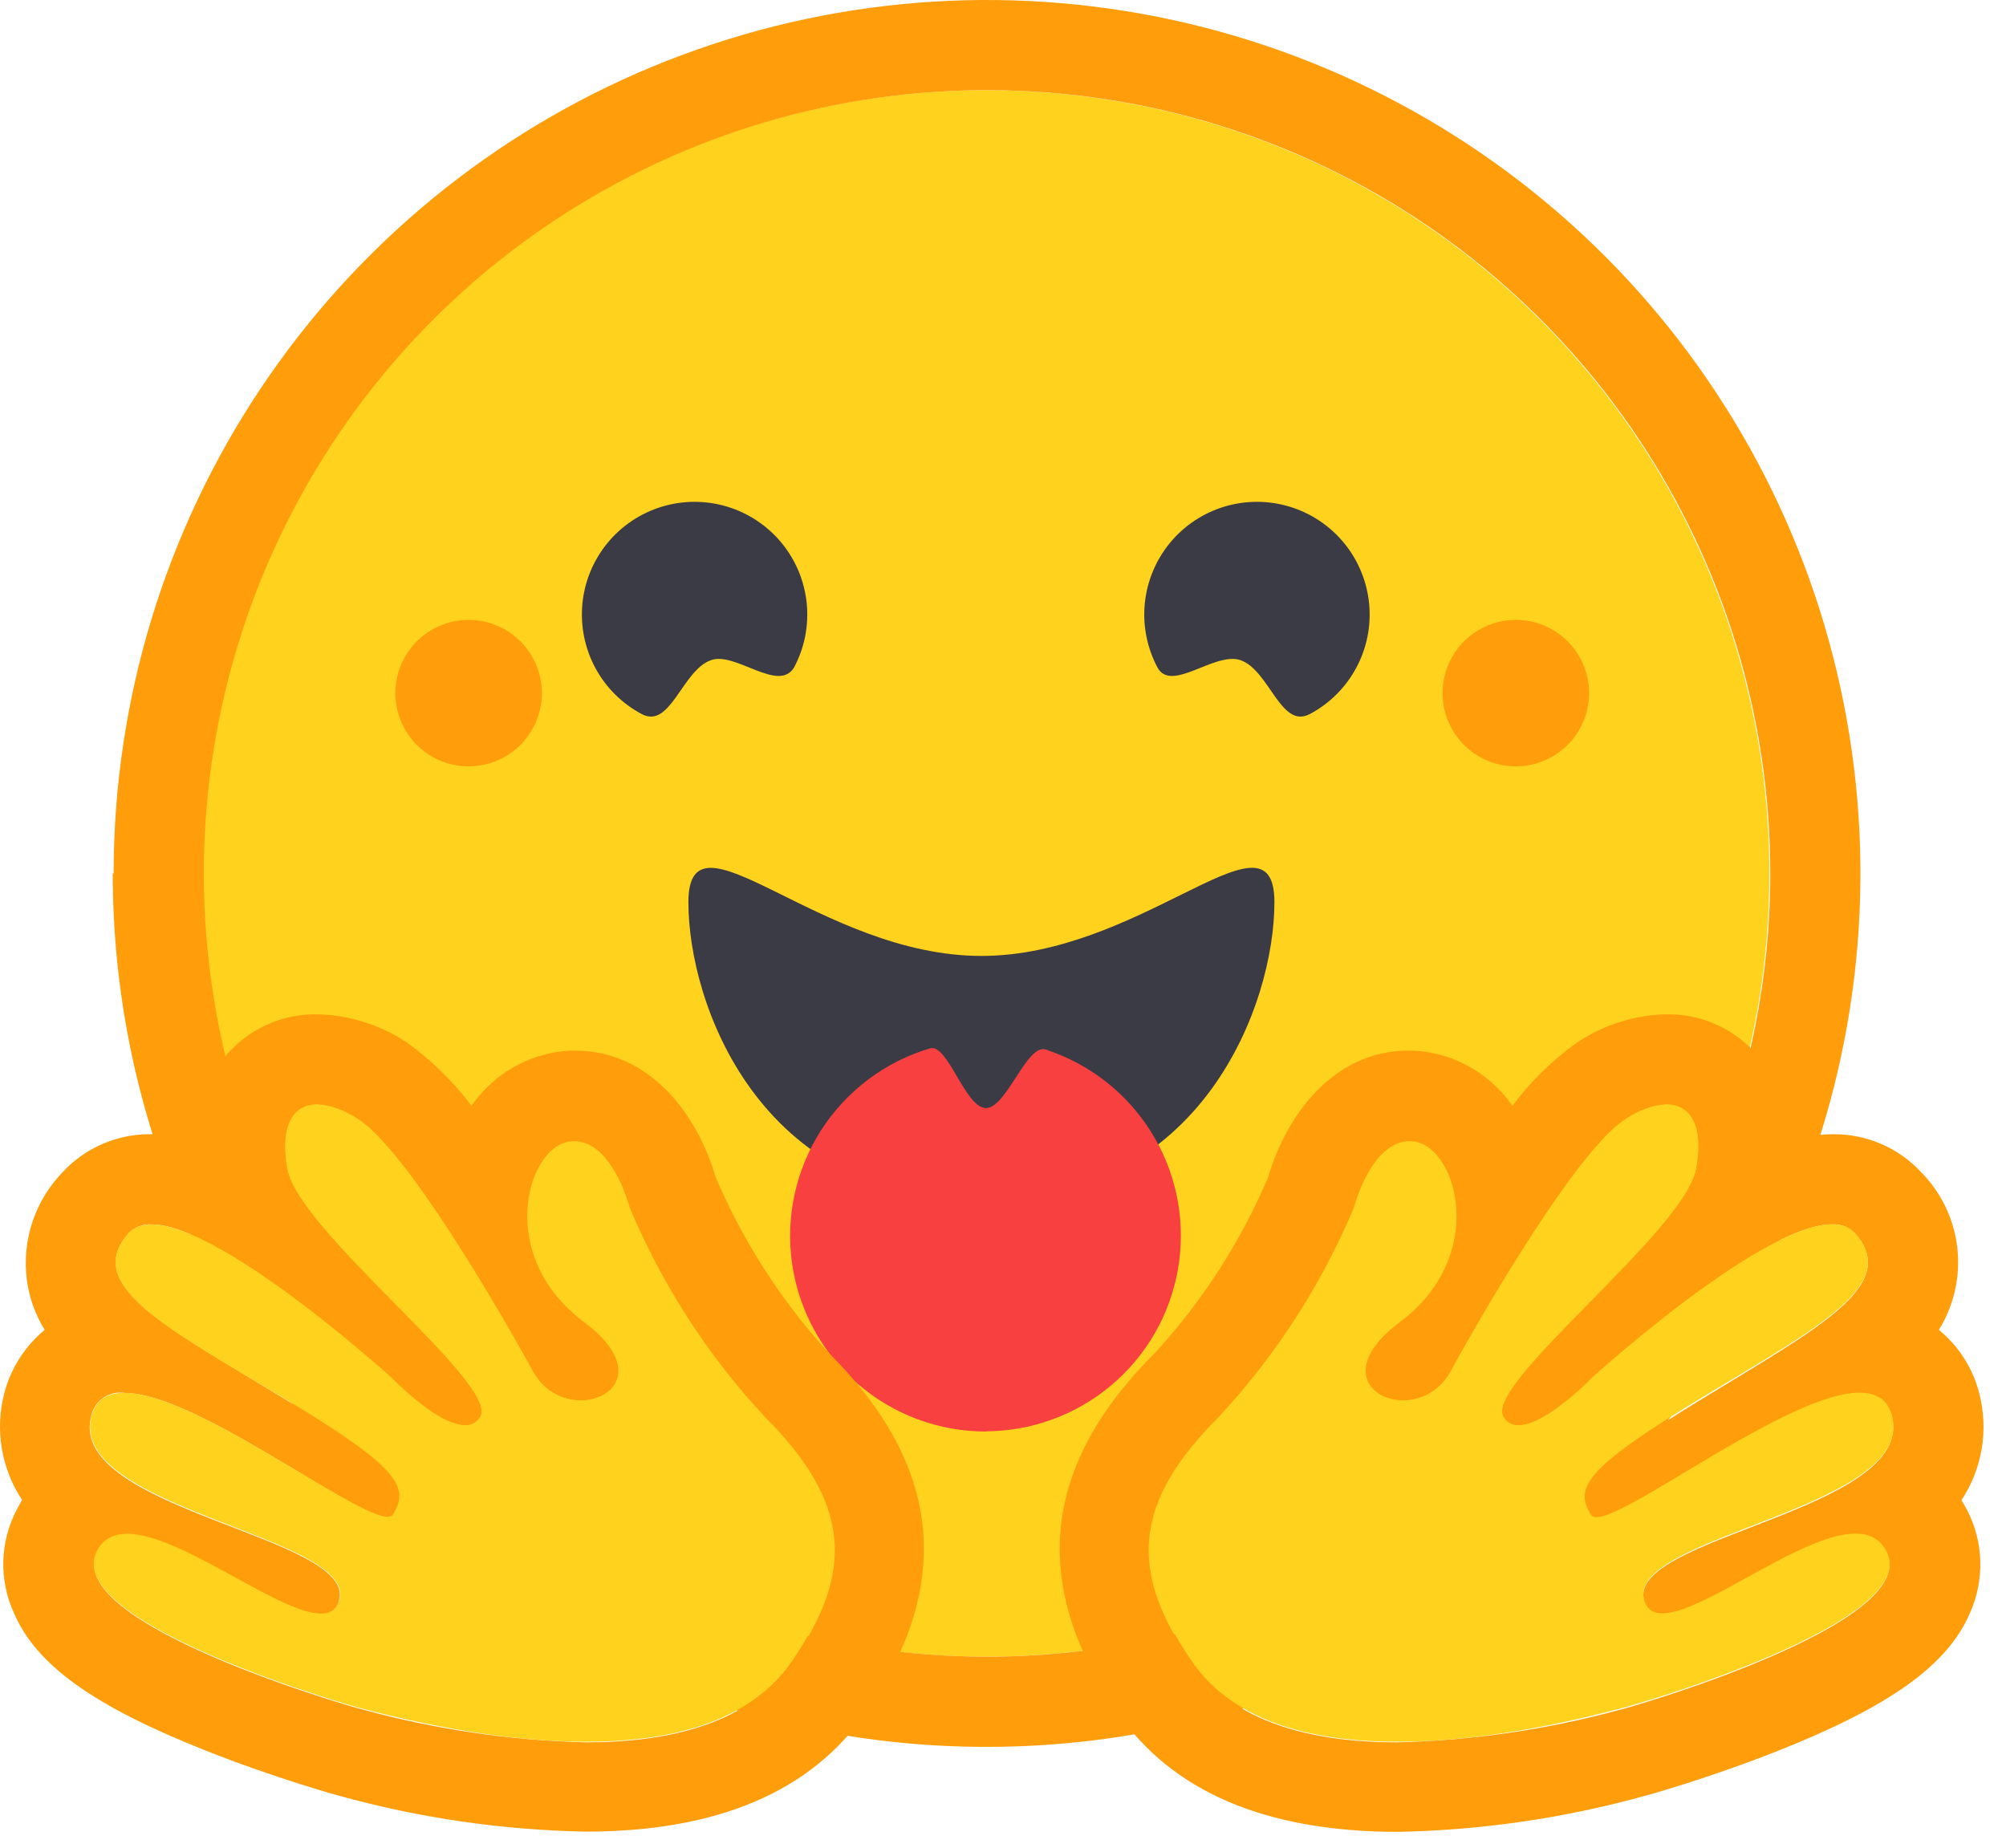
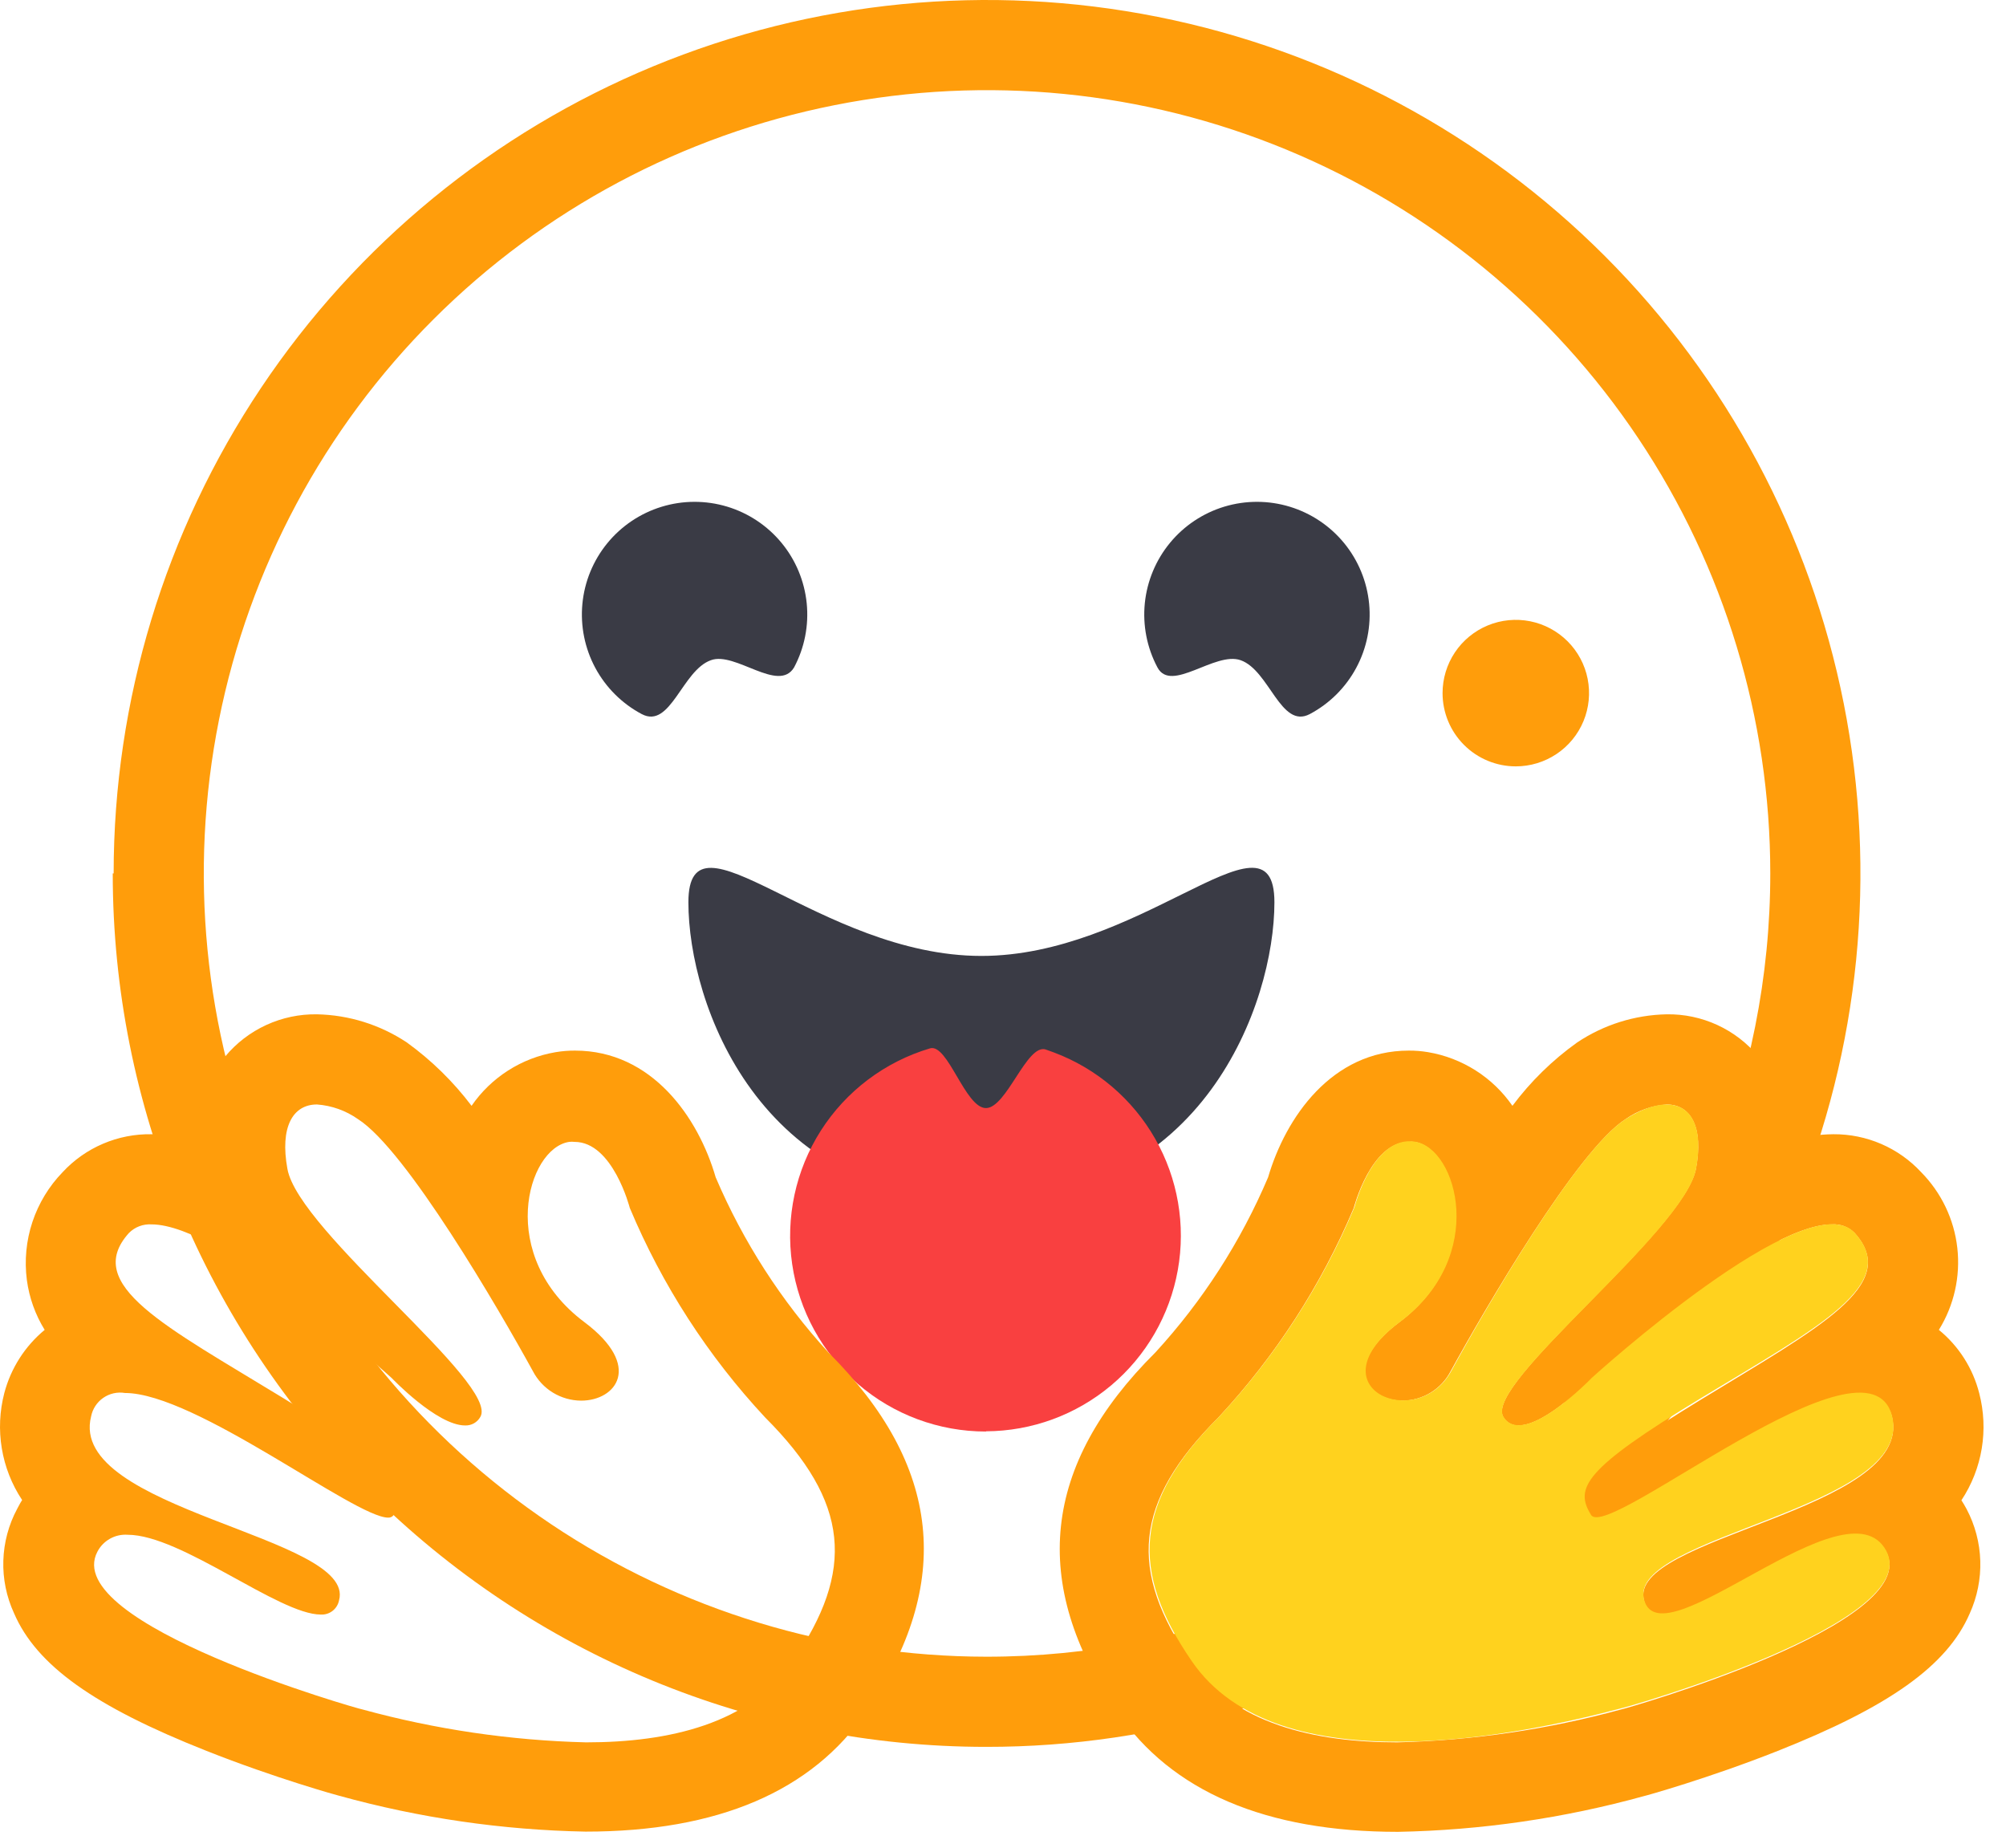
<svg xmlns="http://www.w3.org/2000/svg" width="89" height="82" viewBox="0 0 89 82" fill="none">
-   <path d="M43.752 73.5C50.624 73.5 57.343 71.462 63.058 67.644C68.772 63.825 73.226 58.398 75.856 52.048C78.487 45.699 79.175 38.711 77.834 31.971C76.493 25.23 73.183 19.038 68.323 14.178C63.464 9.318 57.272 6.009 50.531 4.668C43.79 3.327 36.803 4.015 30.453 6.645C24.104 9.275 18.676 13.729 14.858 19.444C11.04 25.159 9.002 31.877 9.002 38.75C9.002 47.966 12.663 56.805 19.18 63.322C22.407 66.549 26.237 69.108 30.453 70.855C34.669 72.601 39.188 73.5 43.752 73.5Z" fill="#FFD21E" />
  <path d="M78.542 38.75C78.542 31.879 76.504 25.162 72.688 19.448C68.871 13.734 63.447 9.28 57.099 6.649C50.752 4.018 43.767 3.327 37.027 4.665C30.287 6.002 24.095 9.308 19.234 14.164C14.372 19.02 11.059 25.208 9.714 31.946C8.369 38.684 9.051 45.67 11.675 52.021C14.299 58.371 18.747 63.801 24.456 67.624C30.166 71.447 36.88 73.492 43.752 73.5C48.318 73.505 52.841 72.61 57.062 70.866C61.283 69.122 65.118 66.564 68.349 63.336C71.581 60.109 74.144 56.276 75.893 52.057C77.641 47.839 78.542 43.317 78.542 38.75ZM5.042 38.75C5.042 31.084 7.315 23.591 11.575 17.218C15.835 10.844 21.889 5.878 28.972 2.946C36.055 0.014 43.848 -0.751 51.366 0.748C58.884 2.246 65.788 5.941 71.206 11.364C76.624 16.787 80.311 23.695 81.802 31.215C83.293 38.734 82.519 46.527 79.58 53.607C76.641 60.687 71.668 66.736 65.291 70.989C58.913 75.242 51.417 77.508 43.752 77.5C33.474 77.5 23.618 73.417 16.351 66.15C9.084 58.883 5.002 49.027 5.002 38.75H5.042Z" fill="#FF9D0B" />
  <path d="M55.042 29.29C56.322 29.74 56.822 32.36 58.112 31.68C58.985 31.216 59.702 30.504 60.17 29.633C60.639 28.762 60.839 27.772 60.744 26.787C60.65 25.803 60.266 24.868 59.641 24.102C59.015 23.336 58.177 22.773 57.231 22.483C56.285 22.193 55.275 22.191 54.328 22.475C53.381 22.76 52.539 23.319 51.91 24.082C51.281 24.845 50.892 25.777 50.792 26.761C50.693 27.745 50.888 28.737 51.352 29.61C51.962 30.76 53.902 28.89 55.042 29.29Z" fill="#3A3B45" />
  <path d="M31.541 29.29C30.262 29.74 29.752 32.36 28.471 31.68C27.598 31.216 26.882 30.504 26.413 29.633C25.945 28.762 25.745 27.772 25.839 26.787C25.933 25.803 26.317 24.868 26.943 24.102C27.568 23.336 28.407 22.773 29.352 22.483C30.298 22.193 31.308 22.191 32.255 22.475C33.202 22.76 34.044 23.319 34.673 24.082C35.303 24.845 35.691 25.777 35.791 26.761C35.89 27.745 35.696 28.737 35.231 29.61C34.541 30.76 32.621 28.89 31.541 29.29Z" fill="#3A3B45" />
  <path d="M43.542 53.29C53.372 53.29 56.542 44.53 56.542 40.03C56.542 37.69 54.972 38.42 52.452 39.67C50.122 40.82 46.992 42.41 43.542 42.41C36.362 42.41 30.542 35.53 30.542 40.03C30.542 44.53 33.672 53.29 43.542 53.29Z" fill="#3A3B45" />
  <path d="M43.752 63.5C45.782 63.49 47.745 62.769 49.299 61.462C50.853 60.155 51.899 58.344 52.256 56.345C52.613 54.346 52.258 52.285 51.252 50.521C50.246 48.757 48.654 47.401 46.752 46.69L46.392 46.56C45.552 46.3 44.662 49.16 43.742 49.16C42.822 49.16 42.052 46.28 41.262 46.51C39.262 47.105 37.544 48.399 36.42 50.157C35.298 51.915 34.845 54.019 35.146 56.083C35.447 58.147 36.482 60.034 38.06 61.398C39.639 62.762 41.656 63.511 43.742 63.51L43.752 63.5Z" fill="#F94040" />
  <path d="M67.252 34C67.894 34 68.523 33.809 69.057 33.452C69.592 33.095 70.008 32.588 70.254 31.994C70.5 31.4 70.564 30.746 70.439 30.116C70.314 29.485 70.004 28.906 69.55 28.452C69.095 27.997 68.516 27.688 67.886 27.562C67.255 27.437 66.602 27.501 66.008 27.747C65.414 27.993 64.906 28.41 64.549 28.944C64.192 29.479 64.002 30.107 64.002 30.75C64.002 31.612 64.344 32.439 64.954 33.048C65.563 33.658 66.39 34 67.252 34Z" fill="#FF9D0B" />
-   <path d="M20.752 34C21.396 34.008 22.028 33.824 22.568 33.472C23.108 33.12 23.53 32.615 23.783 32.022C24.035 31.429 24.105 30.774 23.984 30.141C23.863 29.508 23.557 28.925 23.104 28.466C22.651 28.008 22.072 27.694 21.441 27.566C20.809 27.437 20.154 27.499 19.557 27.744C18.961 27.988 18.451 28.405 18.092 28.94C17.733 29.476 17.542 30.105 17.542 30.75C17.542 31.605 17.878 32.426 18.479 33.034C19.08 33.642 19.897 33.989 20.752 34Z" fill="#FF9D0B" />
  <path d="M14.062 45C13.287 44.988 12.519 45.15 11.815 45.473C11.11 45.797 10.487 46.274 9.992 46.87C9.129 47.929 8.659 49.254 8.662 50.62C8.031 50.433 7.379 50.332 6.722 50.32C5.984 50.308 5.252 50.451 4.573 50.741C3.894 51.03 3.284 51.459 2.782 52C2.173 52.627 1.714 53.384 1.438 54.213C1.163 55.042 1.079 55.923 1.192 56.79C1.297 57.574 1.566 58.327 1.982 59C1.107 59.724 0.482 60.703 0.192 61.8C-0.018 62.603 -0.056 63.441 0.08 64.259C0.216 65.078 0.523 65.858 0.982 66.55C0.902 66.67 0.832 66.81 0.762 66.94C0.382 67.648 0.172 68.435 0.148 69.239C0.123 70.042 0.286 70.84 0.622 71.57C1.622 73.89 4.192 75.71 9.142 77.67C12.212 78.89 15.032 79.67 15.052 79.67C18.614 80.656 22.286 81.19 25.982 81.26C31.842 81.26 36.032 79.47 38.442 75.93C42.322 70.25 41.772 65 36.752 60C34.659 57.71 32.969 55.083 31.752 52.23C30.982 49.57 28.922 46.61 25.512 46.61C25.223 46.609 24.936 46.632 24.652 46.68C23.902 46.807 23.186 47.083 22.545 47.492C21.905 47.901 21.352 48.434 20.922 49.06C20.11 47.986 19.143 47.039 18.052 46.25C16.867 45.462 15.483 45.029 14.062 45ZM14.062 49C14.716 49.047 15.345 49.272 15.882 49.65C18.022 51.01 22.132 58.08 23.642 60.83C23.845 61.222 24.152 61.552 24.529 61.783C24.907 62.013 25.34 62.137 25.782 62.14C27.332 62.14 28.532 60.61 25.932 58.66C22.012 55.73 23.382 50.94 25.252 50.66C25.331 50.65 25.412 50.65 25.492 50.66C27.192 50.66 27.942 53.59 27.942 53.59C29.379 57.016 31.41 60.161 33.942 62.88C37.712 66.65 37.942 69.68 35.162 73.72C33.282 76.47 29.692 77.3 26.002 77.3C22.648 77.216 19.317 76.726 16.082 75.84C15.972 75.84 2.632 72.04 4.322 68.84C4.448 68.598 4.642 68.398 4.88 68.265C5.118 68.132 5.389 68.071 5.662 68.09C8.042 68.09 12.372 71.63 14.232 71.63C14.42 71.641 14.606 71.583 14.755 71.467C14.904 71.351 15.006 71.185 15.042 71C15.832 68.16 2.982 67 4.042 62.84C4.107 62.506 4.301 62.21 4.581 62.016C4.861 61.822 5.205 61.744 5.542 61.8C8.682 61.8 15.742 67.33 17.222 67.33C17.267 67.333 17.314 67.324 17.355 67.305C17.397 67.286 17.434 67.257 17.462 67.22C18.202 66.03 17.792 65.22 12.572 62.03C7.352 58.84 3.642 57 5.722 54.7C5.852 54.569 6.008 54.468 6.181 54.402C6.353 54.337 6.537 54.309 6.722 54.32C9.892 54.32 17.382 61.14 17.382 61.14C17.382 61.14 19.382 63.24 20.632 63.24C20.769 63.246 20.905 63.214 21.026 63.147C21.146 63.08 21.245 62.98 21.312 62.86C22.172 61.4 13.252 54.64 12.752 51.86C12.412 50 12.992 49 14.062 49Z" fill="#FF9D0B" />
-   <path d="M35.142 73.69C37.892 69.69 37.692 66.62 33.922 62.85C31.39 60.131 29.359 56.986 27.922 53.56C27.922 53.56 27.102 50.35 25.232 50.65C23.362 50.95 21.992 55.73 25.912 58.65C29.832 61.57 25.132 63.57 23.622 60.82C22.112 58.07 18.022 51 15.882 49.65C13.742 48.3 12.252 49.06 12.752 51.85C13.252 54.64 22.182 61.4 21.312 62.85C20.442 64.3 17.382 61.13 17.382 61.13C17.382 61.13 7.812 52.43 5.722 54.7C3.632 56.97 7.312 58.87 12.542 62C17.772 65.13 18.172 66 17.432 67.19C16.692 68.38 5.142 58.7 4.062 62.82C2.982 66.94 15.832 68.14 15.062 70.98C14.292 73.82 5.982 65.6 4.302 68.8C2.622 72 15.952 75.8 16.062 75.8C20.372 76.93 31.312 79.3 35.142 73.69Z" fill="#FFD21E" />
  <path d="M73.942 45C74.717 44.987 75.485 45.149 76.189 45.472C76.894 45.796 77.516 46.274 78.012 46.87C78.874 47.929 79.344 49.254 79.342 50.62C79.991 50.428 80.664 50.327 81.342 50.32C82.071 50.315 82.794 50.462 83.463 50.751C84.133 51.04 84.735 51.465 85.232 52C86.13 52.909 86.697 54.093 86.84 55.363C86.983 56.633 86.695 57.914 86.022 59C86.904 59.72 87.532 60.706 87.812 61.81C88.021 62.613 88.059 63.451 87.923 64.269C87.787 65.088 87.48 65.868 87.022 66.56C87.102 66.68 87.182 66.82 87.252 66.95C87.627 67.66 87.835 68.446 87.859 69.249C87.883 70.051 87.723 70.849 87.392 71.58C86.392 73.9 83.812 75.72 78.872 77.68C75.792 78.9 72.982 79.68 72.952 79.68C69.389 80.666 65.717 81.2 62.022 81.27C56.162 81.27 51.972 79.48 49.562 75.94C45.682 70.25 46.232 65 51.262 60C53.359 57.714 55.05 55.086 56.262 52.23C57.042 49.57 59.092 46.61 62.502 46.61C62.79 46.608 63.078 46.632 63.362 46.68C64.112 46.807 64.83 47.083 65.472 47.492C66.115 47.9 66.669 48.434 67.102 49.06C67.908 47.981 68.876 47.033 69.972 46.25C71.149 45.463 72.526 45.029 73.942 45ZM73.942 49C73.287 49.048 72.658 49.273 72.122 49.65C69.992 51.01 65.872 58.08 64.362 60.83C64.159 61.223 63.852 61.553 63.475 61.784C63.097 62.015 62.664 62.138 62.222 62.14C60.682 62.14 59.472 60.61 62.082 58.66C65.992 55.73 64.622 50.94 62.752 50.66C62.672 50.65 62.591 50.65 62.512 50.66C60.812 50.66 60.062 53.59 60.062 53.59C58.622 57.015 56.591 60.159 54.062 62.88C50.282 66.65 50.062 69.68 52.842 73.72C54.712 76.47 58.312 77.3 61.992 77.3C65.348 77.216 68.683 76.725 71.922 75.84C72.022 75.84 85.372 72.04 83.682 68.84C83.556 68.598 83.362 68.398 83.124 68.265C82.886 68.132 82.614 68.071 82.342 68.09C79.962 68.09 75.632 71.63 73.772 71.63C73.582 71.649 73.393 71.597 73.24 71.484C73.086 71.372 72.98 71.206 72.942 71.02C72.142 68.18 84.942 67.02 83.942 62.86C83.868 62.545 83.68 62.268 83.414 62.084C83.148 61.899 82.823 61.819 82.502 61.86C79.362 61.86 72.302 67.39 70.822 67.39C70.777 67.394 70.732 67.386 70.692 67.367C70.651 67.347 70.617 67.317 70.592 67.28C69.852 66.09 70.252 65.28 75.472 62.09C80.692 58.9 84.362 57 82.282 54.7C82.152 54.569 81.995 54.467 81.823 54.401C81.65 54.336 81.466 54.308 81.282 54.32C78.102 54.32 70.612 61.14 70.612 61.14C70.612 61.14 68.612 63.24 67.372 63.24C67.234 63.246 67.098 63.214 66.978 63.147C66.857 63.08 66.758 62.98 66.692 62.86C65.822 61.4 74.692 54.64 75.242 51.86C75.592 50 75.012 49 73.942 49Z" fill="#FF9D0B" />
  <path d="M52.871 73.69C50.121 69.69 50.312 66.62 54.092 62.85C56.621 60.129 58.652 56.985 60.092 53.56C60.092 53.56 60.911 50.35 62.782 50.65C64.651 50.95 66.022 55.73 62.111 58.65C58.202 61.57 62.892 63.57 64.391 60.82C65.891 58.07 69.992 51 72.121 49.65C74.251 48.3 75.761 49.06 75.251 51.85C74.742 54.64 65.832 61.4 66.701 62.85C67.572 64.3 70.621 61.13 70.621 61.13C70.621 61.13 80.201 52.42 82.281 54.69C84.362 56.96 80.701 58.86 75.481 62.02C70.261 65.18 69.852 66.02 70.591 67.21C71.332 68.4 82.862 58.69 83.942 62.81C85.022 66.93 72.181 68.13 72.942 70.97C73.701 73.81 81.942 65.59 83.681 68.79C85.421 71.99 72.031 75.79 71.921 75.79C67.641 76.93 56.691 79.3 52.871 73.69Z" fill="#FFD21E" />
</svg>